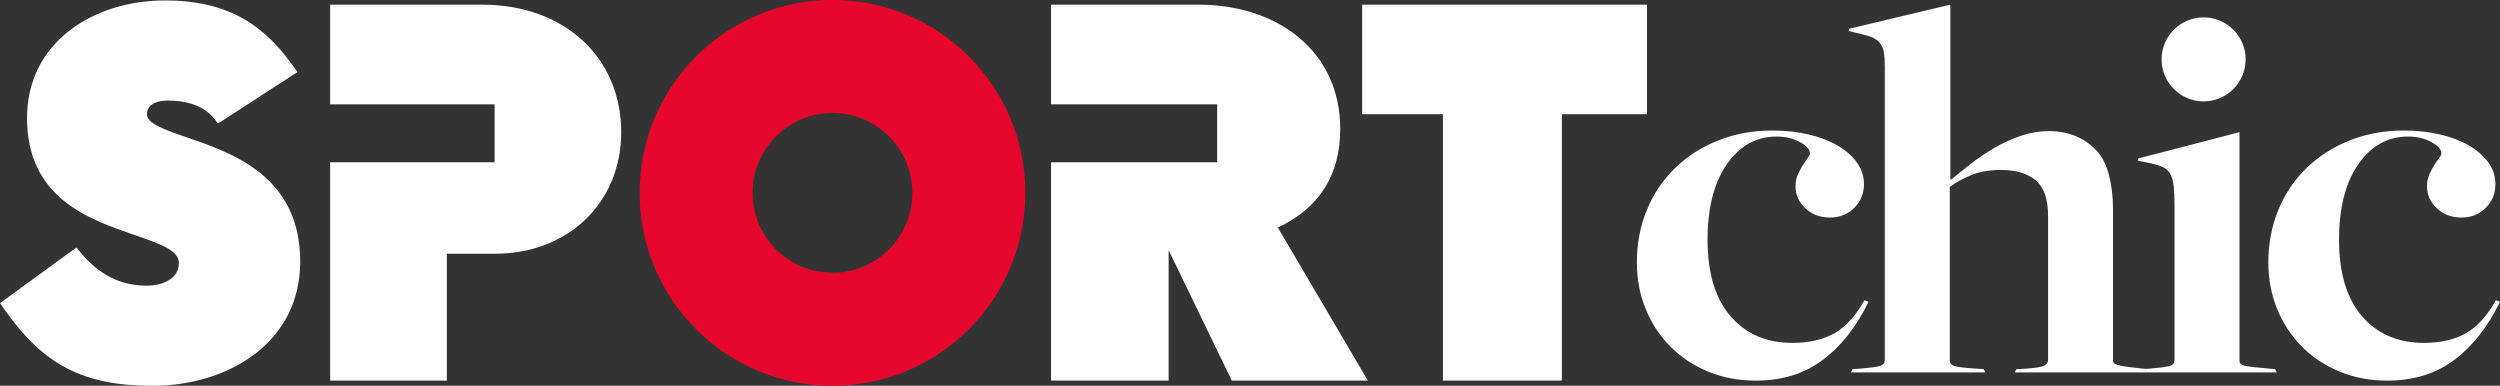
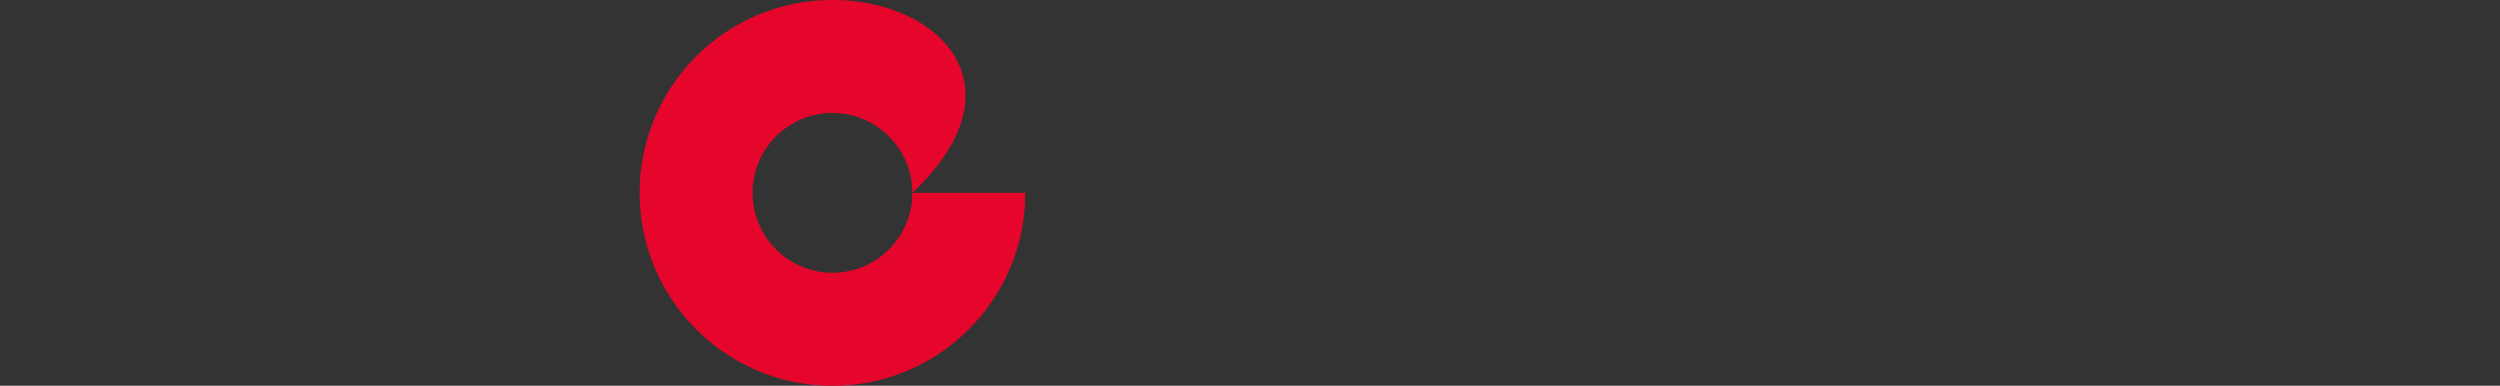
<svg xmlns="http://www.w3.org/2000/svg" width="512px" height="79px">
  <rect width="100%" height="100%" fill="#333333" stroke="none" />
-   <path fill-rule="evenodd" fill="rgb(255, 255, 255)" d="M496.460,70.220 C499.834,70.220 502.679,69.568 504.995,68.259 C507.309,66.952 509.369,64.691 511.176,61.477 L512.000,61.814 C509.487,66.970 506.349,70.948 502.582,73.750 C498.813,76.552 494.261,77.953 488.925,77.953 C485.393,77.953 482.135,77.337 479.153,76.103 C476.169,74.871 473.599,73.172 471.442,71.003 C469.282,68.838 467.595,66.280 466.380,63.326 C465.162,60.376 464.555,57.182 464.555,53.744 C464.555,49.933 465.220,46.386 466.556,43.098 C467.889,39.810 469.794,36.953 472.266,34.523 C474.737,32.096 477.681,30.191 481.095,28.807 C484.509,27.425 488.256,26.733 492.339,26.733 C494.929,26.733 497.361,26.996 499.638,27.518 C501.914,28.042 503.895,28.790 505.583,29.760 C507.270,30.731 508.604,31.888 509.586,33.233 C510.568,34.579 511.058,36.075 511.058,37.717 C511.058,39.661 510.391,41.286 509.056,42.593 C507.721,43.901 506.074,44.554 504.113,44.554 C502.070,44.554 500.383,43.920 499.050,42.648 C497.714,41.379 497.049,39.886 497.049,38.165 C497.049,37.269 497.204,36.466 497.520,35.756 C497.832,35.046 498.166,34.411 498.520,33.850 C498.874,33.291 499.206,32.804 499.520,32.393 C499.834,31.984 499.991,31.665 499.991,31.441 C499.991,30.619 499.304,29.835 497.931,29.087 C496.558,28.341 494.968,27.967 493.163,27.967 C489.002,27.967 485.608,29.860 482.979,33.642 C480.349,37.425 479.036,42.576 479.036,49.093 C479.036,55.910 480.604,61.136 483.744,64.769 C486.883,68.403 491.121,70.220 496.460,70.220 ZM465.945,75.600 L466.299,76.272 L440.398,76.272 L438.278,76.272 L412.613,76.272 L412.966,75.600 L415.086,75.487 C417.127,75.339 418.363,75.115 418.794,74.815 C419.226,74.517 419.443,74.142 419.443,73.694 L419.443,44.217 C419.443,40.781 418.599,38.354 416.911,36.932 C415.222,35.515 412.850,34.803 409.788,34.803 C407.510,34.803 405.530,35.139 403.843,35.812 C402.155,36.485 400.643,37.308 399.310,38.278 L399.310,55.313 L399.310,73.918 C399.310,74.367 399.605,74.702 400.194,74.926 C400.782,75.152 402.254,75.339 404.609,75.487 L406.257,75.600 L406.610,76.272 L379.060,76.272 L379.413,75.600 L381.062,75.487 C382.866,75.339 384.142,75.170 384.888,74.983 C385.634,74.797 386.006,74.367 386.006,73.694 L386.006,13.845 C386.006,12.576 385.948,11.566 385.830,10.818 C385.712,10.072 385.476,9.456 385.124,8.969 C384.771,8.485 384.299,8.092 383.712,7.793 C383.122,7.495 382.317,7.232 381.296,7.008 L378.589,6.336 L378.708,5.887 L399.428,0.956 L399.428,36.596 L399.546,36.821 C400.801,35.775 402.174,34.673 403.666,33.514 C405.156,32.356 406.766,31.272 408.493,30.264 C410.219,29.256 412.026,28.434 413.909,27.799 C415.792,27.165 417.715,26.846 419.678,26.846 C423.367,26.846 426.466,28.042 428.978,30.432 C430.312,31.703 431.274,33.441 431.863,35.644 C432.451,37.849 432.746,40.222 432.746,42.761 L432.746,73.807 C432.746,73.956 432.785,74.106 432.864,74.255 C432.941,74.405 433.176,74.554 433.570,74.702 C433.963,74.854 434.571,74.983 435.395,75.095 C436.218,75.207 437.338,75.339 438.750,75.487 L439.447,75.548 L440.398,75.487 C442.203,75.339 443.478,75.170 444.224,74.983 C444.969,74.797 445.343,74.367 445.343,73.694 L445.343,42.313 C445.343,40.594 445.283,39.194 445.167,38.110 C445.048,37.027 444.812,36.187 444.459,35.587 C444.106,34.991 443.615,34.542 442.988,34.242 C442.358,33.946 441.534,33.683 440.516,33.458 L437.808,32.898 L437.926,32.450 L458.647,27.070 L458.647,73.918 C458.647,74.367 458.979,74.686 459.646,74.871 C460.312,75.058 461.981,75.263 464.650,75.487 L465.945,75.600 ZM451.298,20.764 C446.545,20.764 442.692,16.911 442.692,12.160 C442.692,7.408 446.545,3.558 451.298,3.558 C456.052,3.558 459.906,7.408 459.906,12.160 C459.906,16.911 456.052,20.764 451.298,20.764 ZM381.735,37.717 C381.735,39.661 381.066,41.286 379.734,42.593 C378.398,43.901 376.749,44.554 374.788,44.554 C372.748,44.554 371.060,43.920 369.726,42.648 C368.391,41.379 367.724,39.886 367.724,38.165 C367.724,37.269 367.881,36.466 368.196,35.756 C368.508,35.046 368.843,34.411 369.197,33.850 C369.549,33.291 369.883,32.804 370.196,32.393 C370.509,31.984 370.668,31.665 370.668,31.441 C370.668,30.619 369.980,29.835 368.608,29.087 C367.233,28.341 365.645,27.967 363.839,27.967 C359.678,27.967 356.284,29.860 353.656,33.642 C351.025,37.425 349.711,42.576 349.711,49.093 C349.711,55.910 351.280,61.136 354.421,64.769 C357.559,68.403 361.798,70.220 367.136,70.220 C370.509,70.220 373.355,69.568 375.672,68.259 C377.986,66.952 380.046,64.691 381.853,61.477 L382.677,61.814 C380.165,66.970 377.026,70.948 373.258,73.750 C369.491,76.552 364.937,77.953 359.601,77.953 C356.069,77.953 352.812,77.337 349.829,76.103 C346.845,74.871 344.276,73.172 342.118,71.003 C339.958,68.838 338.271,66.280 337.055,63.326 C335.838,60.376 335.231,57.182 335.231,53.744 C335.231,49.933 335.897,46.386 337.232,43.098 C338.566,39.810 340.470,36.953 342.942,34.523 C345.415,32.096 348.358,30.191 351.773,28.807 C355.187,27.425 358.933,26.733 363.015,26.733 C365.606,26.733 368.038,26.996 370.315,27.518 C372.590,28.042 374.571,28.790 376.260,29.760 C377.948,30.731 379.280,31.888 380.264,33.233 C381.243,34.579 381.735,36.075 381.735,37.717 ZM319.873,77.953 L295.510,77.953 L295.510,23.383 L278.972,23.383 L278.972,0.956 L337.300,0.956 L337.300,23.383 L319.873,23.383 L319.873,77.953 ZM280.144,77.952 L252.271,77.952 L239.368,51.294 L239.333,51.294 L239.333,77.952 L215.258,77.952 L215.258,33.234 L249.280,33.234 L249.280,21.369 L215.258,21.369 L215.258,0.956 L245.542,0.956 C253.437,0.956 260.641,3.289 265.827,7.526 C271.485,12.149 274.476,18.680 274.476,26.414 C274.476,35.858 270.180,42.642 261.701,46.601 L280.144,77.952 ZM101.369,51.966 L91.504,51.966 L91.504,77.953 L67.621,77.953 L67.621,33.234 L101.293,33.234 L101.293,21.368 L67.621,21.368 L67.621,0.956 L98.769,0.956 C115.523,0.956 127.224,11.701 127.224,27.086 C127.224,41.503 116.350,51.966 101.369,51.966 ZM61.484,53.553 C61.484,61.459 58.167,68.092 51.891,72.734 C46.418,76.782 39.070,79.011 31.200,79.011 C17.077,79.011 8.833,74.728 0.784,63.207 L-0.000,62.084 L15.644,50.691 L16.483,51.693 C20.374,56.343 24.714,58.508 30.140,58.508 C32.553,58.508 36.638,57.525 36.638,53.843 C36.638,51.368 33.152,50.046 27.465,48.093 C18.212,44.913 5.539,40.559 5.539,24.199 C5.539,16.795 8.600,10.549 14.393,6.137 C19.515,2.237 26.407,0.090 33.801,0.090 C45.546,0.090 53.402,4.124 60.073,13.578 L60.910,14.766 L44.660,25.295 L43.872,24.295 C41.459,21.235 37.377,20.593 34.378,20.593 C33.091,20.593 30.094,20.870 30.094,23.429 C30.094,25.336 33.942,26.655 38.397,28.182 C47.591,31.331 61.484,36.093 61.484,53.553 Z" />
-   <path fill-rule="evenodd" fill="rgb(230, 6, 43)" d="M186.850,39.497 C186.850,48.536 179.526,55.862 170.492,55.862 C161.457,55.862 154.133,48.536 154.133,39.497 C154.133,30.458 161.457,23.132 170.492,23.132 C179.526,23.132 186.850,30.458 186.850,39.497 M209.985,39.497 C209.985,17.677 192.303,-0.012 170.492,-0.012 C148.680,-0.012 130.998,17.677 130.998,39.497 C130.998,61.318 148.680,79.007 170.492,79.007 C192.303,79.007 209.985,61.318 209.985,39.497 " />
+   <path fill-rule="evenodd" fill="rgb(230, 6, 43)" d="M186.850,39.497 C186.850,48.536 179.526,55.862 170.492,55.862 C161.457,55.862 154.133,48.536 154.133,39.497 C154.133,30.458 161.457,23.132 170.492,23.132 C179.526,23.132 186.850,30.458 186.850,39.497 C209.985,17.677 192.303,-0.012 170.492,-0.012 C148.680,-0.012 130.998,17.677 130.998,39.497 C130.998,61.318 148.680,79.007 170.492,79.007 C192.303,79.007 209.985,61.318 209.985,39.497 " />
</svg>